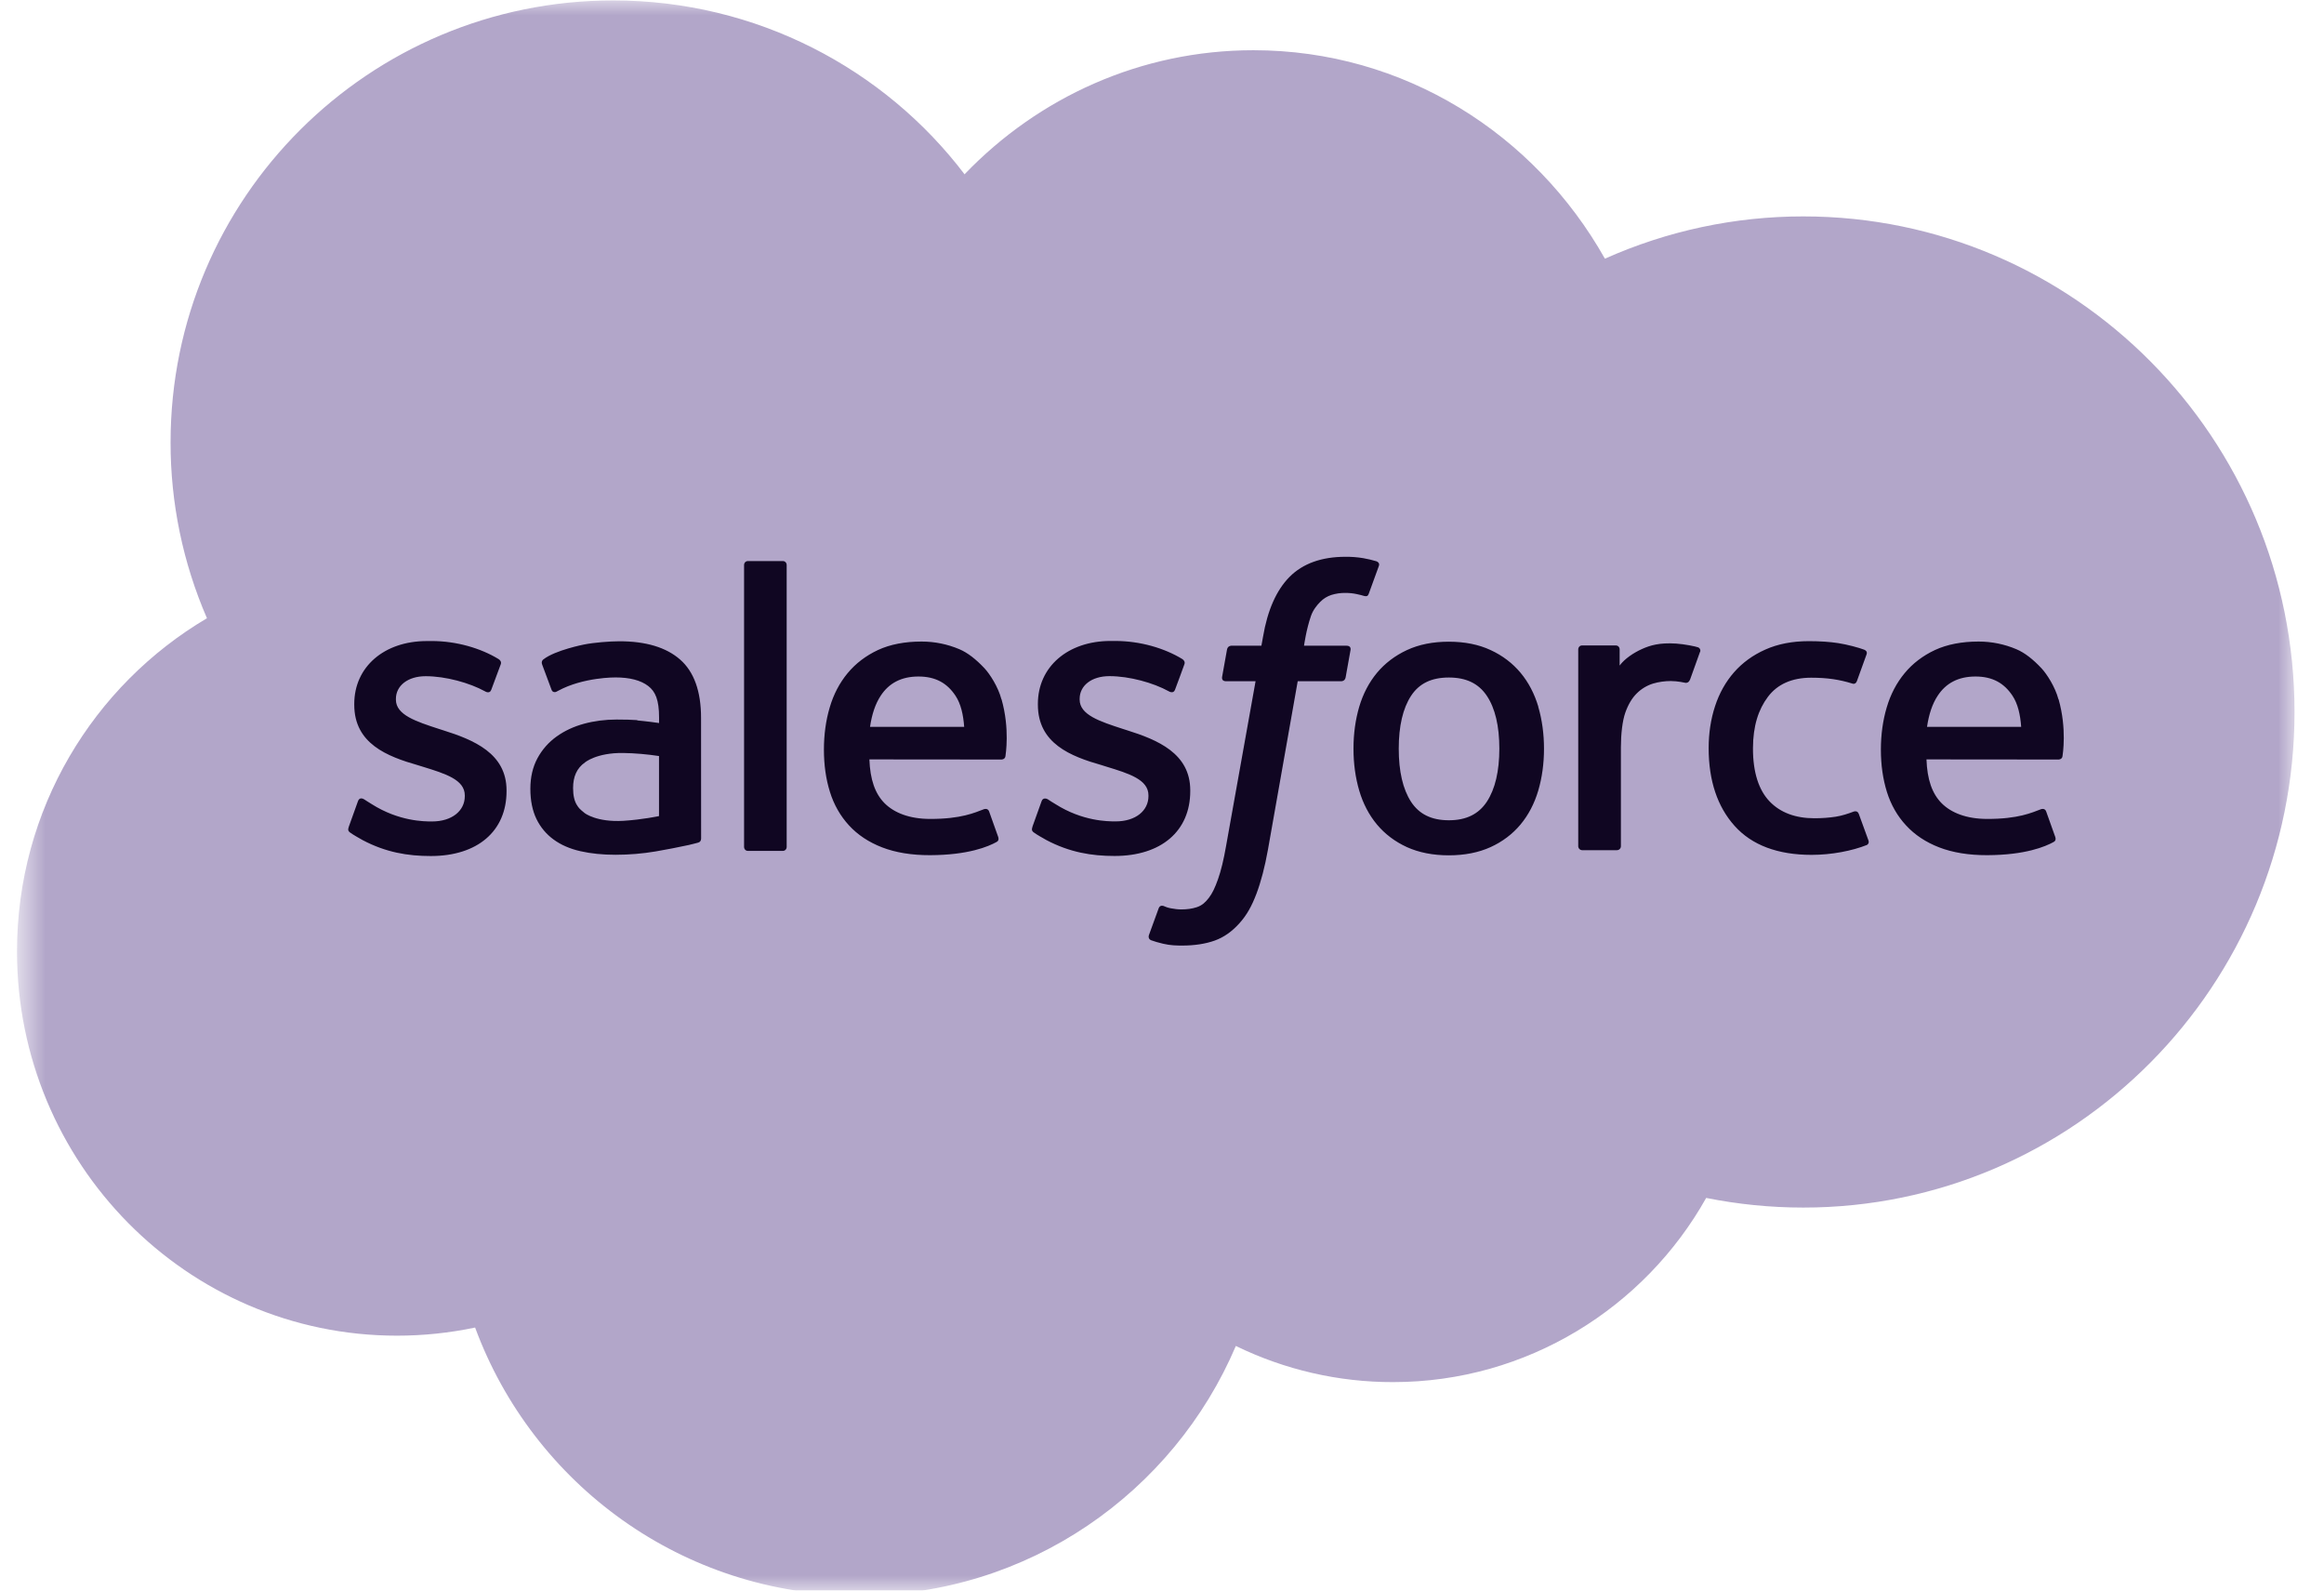
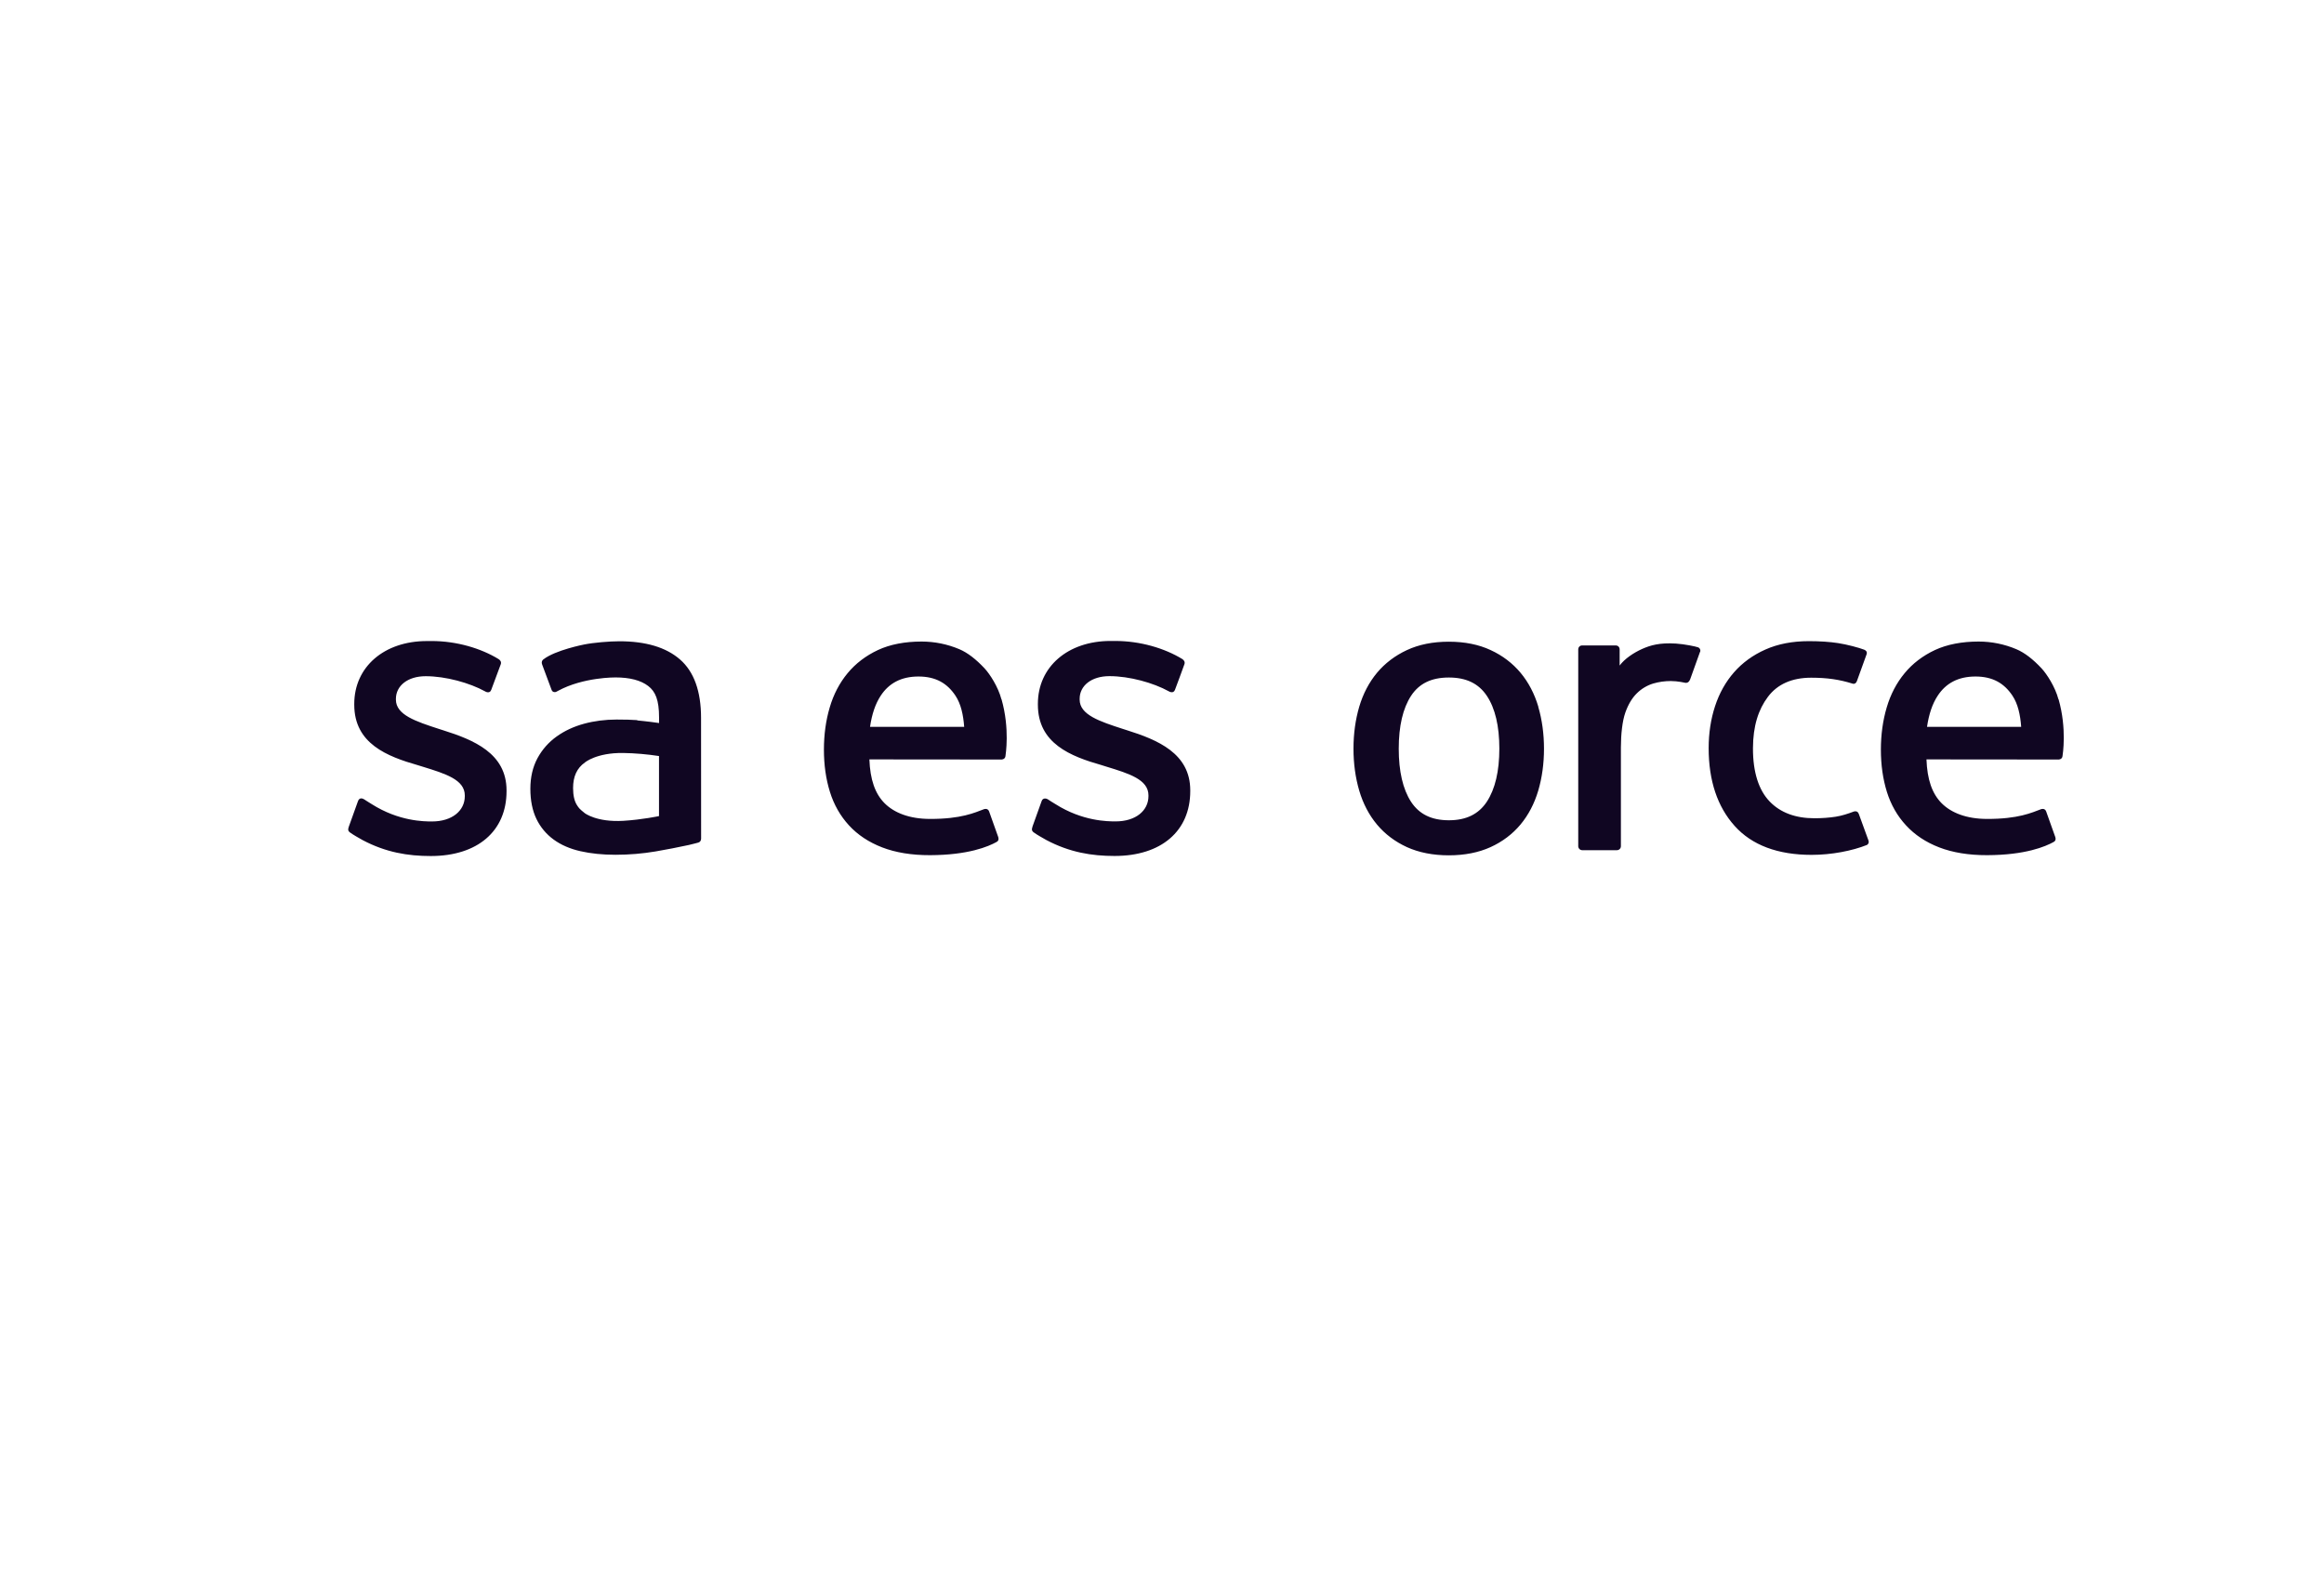
<svg xmlns="http://www.w3.org/2000/svg" width="76" height="52" viewBox="0 0 76 52" fill="none">
  <mask id="mask0_842_5489" style="mask-type:luminance" maskUnits="userSpaceOnUse" x="0" y="0" width="76" height="52">
    <path d="M0.638 0H75.08V52H0.638V0Z" fill="white" />
  </mask>
  <g mask="url(#mask0_842_5489)">
-     <path fill-rule="evenodd" clip-rule="evenodd" d="M31.548 5.693C33.951 3.191 37.295 1.642 40.99 1.642C45.916 1.642 50.186 4.379 52.484 8.457C54.525 7.545 56.736 7.074 58.971 7.075C67.838 7.075 75.036 14.327 75.036 23.277C75.036 32.226 67.838 39.479 58.971 39.479C57.887 39.479 56.831 39.37 55.796 39.164C53.785 42.749 49.939 45.185 45.56 45.185C43.778 45.189 42.017 44.784 40.415 44.003C38.376 48.792 33.628 52.159 28.099 52.159C22.325 52.159 17.426 48.519 15.537 43.401C14.697 43.578 13.84 43.667 12.981 43.667C6.111 43.667 0.556 38.029 0.556 31.105C0.556 26.452 3.057 22.402 6.768 20.212C5.981 18.398 5.576 16.442 5.578 14.465C5.578 6.473 12.064 0.014 20.056 0.014C24.736 0.014 28.923 2.245 31.55 5.707" fill="#B2A6C9" />
-   </g>
+     </g>
  <path fill-rule="evenodd" clip-rule="evenodd" d="M11.404 27.04C11.358 27.162 11.421 27.188 11.436 27.209C11.576 27.31 11.718 27.384 11.86 27.466C12.621 27.868 13.338 27.986 14.088 27.986C15.615 27.986 16.565 27.173 16.565 25.865V25.839C16.565 24.63 15.492 24.189 14.49 23.874L14.359 23.832C13.601 23.586 12.947 23.372 12.947 22.874V22.849C12.947 22.422 13.33 22.107 13.921 22.107C14.578 22.107 15.361 22.326 15.862 22.602C15.862 22.602 16.01 22.698 16.064 22.555C16.093 22.477 16.349 21.794 16.376 21.717C16.405 21.637 16.354 21.577 16.302 21.546C15.727 21.195 14.934 20.957 14.113 20.957L13.96 20.958C12.562 20.958 11.585 21.803 11.585 23.013V23.039C11.585 24.314 12.663 24.73 13.67 25.018L13.832 25.068C14.565 25.294 15.2 25.49 15.2 26.004V26.03C15.2 26.503 14.787 26.856 14.125 26.856C13.867 26.856 13.046 26.852 12.157 26.29C12.05 26.227 11.988 26.182 11.905 26.131C11.861 26.105 11.752 26.057 11.704 26.2L11.403 27.038M33.763 27.038C33.717 27.16 33.78 27.185 33.796 27.207C33.935 27.308 34.078 27.381 34.22 27.464C34.981 27.866 35.698 27.984 36.448 27.984C37.975 27.984 38.924 27.171 38.924 25.863V25.837C38.924 24.628 37.854 24.187 36.85 23.872L36.719 23.83C35.961 23.584 35.307 23.37 35.307 22.872V22.846C35.307 22.419 35.69 22.105 36.281 22.105C36.938 22.105 37.718 22.323 38.221 22.6C38.221 22.6 38.37 22.696 38.424 22.553C38.453 22.475 38.709 21.792 38.733 21.715C38.762 21.635 38.711 21.575 38.659 21.543C38.084 21.193 37.291 20.955 36.47 20.955L36.317 20.955C34.919 20.955 33.941 21.801 33.941 23.011V23.037C33.941 24.312 35.02 24.728 36.027 25.015L36.189 25.066C36.925 25.291 37.557 25.487 37.557 26.002V26.028C37.557 26.501 37.144 26.854 36.481 26.854C36.223 26.854 35.401 26.85 34.514 26.288C34.406 26.225 34.343 26.182 34.262 26.129C34.234 26.112 34.105 26.061 34.061 26.198L33.76 27.036M49.032 24.474C49.032 25.213 48.894 25.796 48.624 26.209C48.355 26.617 47.948 26.817 47.381 26.817C46.815 26.817 46.41 26.619 46.144 26.212C45.877 25.801 45.742 25.216 45.742 24.477C45.742 23.738 45.878 23.157 46.144 22.75C46.409 22.345 46.812 22.15 47.381 22.15C47.95 22.15 48.356 22.347 48.624 22.75C48.895 23.157 49.032 23.738 49.032 24.477M50.307 23.105C50.181 22.681 49.987 22.309 49.727 21.997C49.467 21.685 49.138 21.433 48.747 21.253C48.358 21.071 47.898 20.979 47.379 20.979C46.858 20.979 46.401 21.071 46.01 21.253C45.621 21.434 45.29 21.685 45.03 21.997C44.771 22.309 44.576 22.681 44.45 23.105C44.326 23.527 44.262 23.987 44.262 24.477C44.262 24.967 44.326 25.426 44.45 25.848C44.575 26.272 44.77 26.644 45.03 26.956C45.291 27.268 45.621 27.517 46.01 27.695C46.401 27.872 46.861 27.963 47.379 27.963C47.896 27.963 48.356 27.872 48.744 27.695C49.133 27.518 49.464 27.268 49.724 26.956C49.984 26.644 50.178 26.272 50.304 25.848C50.428 25.426 50.492 24.967 50.492 24.477C50.492 23.989 50.428 23.527 50.304 23.105M60.786 26.609C60.744 26.485 60.623 26.532 60.623 26.532C60.438 26.602 60.24 26.668 60.03 26.701C59.817 26.734 59.581 26.751 59.332 26.751C58.716 26.751 58.223 26.567 57.873 26.204C57.52 25.84 57.323 25.254 57.326 24.46C57.328 23.738 57.502 23.196 57.816 22.78C58.125 22.369 58.601 22.156 59.23 22.156C59.756 22.156 60.158 22.217 60.58 22.349C60.58 22.349 60.68 22.392 60.727 22.261C60.839 21.951 60.922 21.73 61.042 21.39C61.076 21.293 60.993 21.252 60.963 21.24C60.797 21.176 60.407 21.07 60.111 21.025C59.835 20.983 59.515 20.961 59.154 20.961C58.617 20.961 58.141 21.053 57.733 21.235C57.325 21.416 56.98 21.667 56.707 21.979C56.433 22.291 56.225 22.663 56.086 23.087C55.947 23.509 55.877 23.971 55.877 24.461C55.877 25.518 56.162 26.374 56.726 27.001C57.29 27.631 58.138 27.948 59.244 27.948C59.898 27.948 60.569 27.816 61.05 27.625C61.05 27.625 61.142 27.581 61.102 27.474L60.787 26.609M63.018 23.762C63.079 23.352 63.191 23.01 63.368 22.744C63.633 22.339 64.036 22.117 64.603 22.117C65.169 22.117 65.544 22.34 65.812 22.744C65.99 23.011 66.068 23.366 66.097 23.762L63.004 23.762L63.018 23.762ZM67.315 22.859C67.206 22.451 66.937 22.038 66.762 21.849C66.483 21.551 66.212 21.34 65.941 21.225C65.55 21.059 65.129 20.974 64.704 20.974C64.165 20.974 63.675 21.066 63.278 21.251C62.881 21.437 62.547 21.691 62.285 22.009C62.022 22.326 61.825 22.701 61.699 23.131C61.573 23.555 61.509 24.02 61.509 24.508C61.509 25.006 61.575 25.468 61.705 25.887C61.836 26.308 62.047 26.678 62.332 26.984C62.616 27.294 62.98 27.535 63.418 27.704C63.853 27.872 64.382 27.96 64.987 27.958C66.235 27.954 66.891 27.676 67.16 27.526C67.207 27.499 67.253 27.452 67.196 27.319L66.914 26.528C66.871 26.41 66.752 26.453 66.752 26.453C66.443 26.568 66.005 26.776 64.978 26.773C64.308 26.772 63.812 26.574 63.5 26.264C63.183 25.947 63.024 25.484 63 24.827L67.324 24.831C67.324 24.831 67.438 24.829 67.449 24.718C67.454 24.672 67.597 23.832 67.32 22.86L67.315 22.859ZM28.452 23.762C28.513 23.352 28.625 23.01 28.802 22.744C29.067 22.339 29.47 22.117 30.036 22.117C30.603 22.117 30.978 22.34 31.246 22.744C31.424 23.011 31.501 23.366 31.531 23.762L28.438 23.762L28.452 23.762ZM32.748 22.859C32.64 22.451 32.371 22.038 32.196 21.849C31.916 21.551 31.645 21.34 31.375 21.225C30.983 21.059 30.563 20.974 30.137 20.974C29.598 20.974 29.108 21.066 28.712 21.251C28.315 21.437 27.981 21.691 27.718 22.009C27.456 22.326 27.258 22.701 27.133 23.131C27.007 23.555 26.944 24.02 26.944 24.508C26.944 25.006 27.009 25.468 27.14 25.887C27.27 26.308 27.482 26.678 27.764 26.984C28.048 27.294 28.412 27.535 28.85 27.704C29.285 27.872 29.811 27.96 30.418 27.958C31.666 27.954 32.323 27.676 32.591 27.526C32.639 27.499 32.684 27.452 32.628 27.319L32.346 26.528C32.302 26.41 32.183 26.453 32.183 26.453C31.874 26.568 31.436 26.776 30.41 26.773C29.742 26.772 29.244 26.574 28.932 26.264C28.614 25.947 28.456 25.484 28.431 24.827L32.755 24.831C32.755 24.831 32.869 24.829 32.881 24.718C32.885 24.672 33.029 23.832 32.752 22.86L32.748 22.859ZM19.119 26.581C18.95 26.446 18.926 26.413 18.87 26.325C18.784 26.193 18.741 26.005 18.741 25.764C18.741 25.386 18.866 25.113 19.126 24.929C19.124 24.93 19.499 24.606 20.38 24.617C20.772 24.624 21.163 24.658 21.551 24.717V26.68H21.552C21.552 26.68 21.004 26.797 20.386 26.835C19.507 26.887 19.119 26.582 19.122 26.583L19.119 26.581ZM20.838 23.543C20.663 23.53 20.435 23.524 20.165 23.524C19.795 23.524 19.436 23.57 19.103 23.66C18.766 23.751 18.462 23.892 18.202 24.079C17.941 24.265 17.727 24.509 17.575 24.791C17.422 25.076 17.344 25.409 17.344 25.787C17.344 26.17 17.411 26.501 17.542 26.772C17.671 27.041 17.865 27.273 18.106 27.448C18.346 27.623 18.642 27.752 18.985 27.829C19.324 27.906 19.707 27.945 20.129 27.945C20.572 27.945 21.013 27.908 21.44 27.836C21.803 27.773 22.165 27.703 22.526 27.625C22.67 27.592 22.83 27.548 22.83 27.548C22.937 27.521 22.928 27.407 22.928 27.407L22.926 23.466C22.926 22.601 22.695 21.958 22.239 21.561C21.785 21.164 21.12 20.965 20.258 20.965C19.935 20.965 19.412 21.008 19.1 21.071C19.1 21.071 18.158 21.254 17.77 21.558C17.77 21.558 17.684 21.611 17.731 21.73L18.037 22.551C18.075 22.657 18.179 22.621 18.179 22.621C18.179 22.621 18.212 22.608 18.25 22.585C19.079 22.134 20.13 22.147 20.13 22.147C20.596 22.147 20.957 22.242 21.198 22.427C21.433 22.607 21.553 22.881 21.553 23.456V23.638C21.184 23.584 20.842 23.553 20.842 23.553L20.838 23.543ZM55.596 21.318C55.602 21.304 55.605 21.288 55.605 21.273C55.605 21.257 55.602 21.241 55.596 21.227C55.59 21.212 55.581 21.199 55.57 21.188C55.559 21.177 55.545 21.169 55.531 21.163C55.457 21.135 55.09 21.058 54.808 21.04C54.266 21.006 53.965 21.098 53.694 21.219C53.427 21.34 53.131 21.534 52.966 21.758L52.966 21.233C52.966 21.16 52.915 21.102 52.842 21.102H51.736C51.664 21.102 51.612 21.16 51.612 21.233V27.664C51.612 27.699 51.626 27.732 51.651 27.757C51.675 27.782 51.709 27.795 51.743 27.795H52.877C52.911 27.795 52.945 27.781 52.969 27.757C52.994 27.732 53.007 27.699 53.007 27.664V24.435C53.007 24.002 53.055 23.573 53.15 23.302C53.244 23.034 53.371 22.82 53.528 22.667C53.677 22.519 53.86 22.409 54.061 22.347C54.25 22.292 54.445 22.265 54.642 22.265C54.867 22.265 55.115 22.323 55.115 22.323C55.198 22.332 55.245 22.281 55.273 22.206C55.347 22.009 55.557 21.418 55.598 21.301" fill="#100622" />
-   <path fill-rule="evenodd" clip-rule="evenodd" d="M45.013 18.35C44.873 18.308 44.731 18.274 44.587 18.249C44.393 18.216 44.197 18.201 44 18.203C43.219 18.203 42.604 18.424 42.171 18.86C41.742 19.292 41.45 19.951 41.304 20.817L41.251 21.11H40.271C40.271 21.11 40.151 21.105 40.126 21.236L39.965 22.133C39.954 22.219 39.991 22.273 40.106 22.272H41.06L40.092 27.676C40.016 28.111 39.929 28.469 39.833 28.74C39.739 29.008 39.646 29.208 39.532 29.354C39.422 29.495 39.318 29.599 39.137 29.659C38.988 29.709 38.817 29.732 38.629 29.732C38.525 29.732 38.386 29.715 38.283 29.694C38.18 29.674 38.127 29.651 38.05 29.619C38.05 29.619 37.938 29.576 37.894 29.688C37.858 29.78 37.604 30.479 37.574 30.566C37.543 30.651 37.586 30.718 37.64 30.738C37.767 30.783 37.862 30.812 38.035 30.853C38.275 30.91 38.477 30.913 38.667 30.913C39.065 30.913 39.427 30.857 39.727 30.749C40.029 30.64 40.292 30.45 40.525 30.192C40.776 29.914 40.934 29.623 41.086 29.226C41.235 28.833 41.363 28.345 41.465 27.776L42.438 22.272H43.86C43.86 22.272 43.98 22.277 44.005 22.147L44.166 21.249C44.177 21.163 44.14 21.11 44.025 21.11H42.644C42.651 21.079 42.714 20.593 42.872 20.136C42.94 19.941 43.067 19.784 43.175 19.676C43.276 19.573 43.4 19.496 43.537 19.451C43.687 19.404 43.843 19.382 44 19.384C44.13 19.384 44.258 19.399 44.355 19.42C44.489 19.448 44.541 19.463 44.575 19.474C44.716 19.517 44.735 19.475 44.763 19.407L45.093 18.5C45.127 18.403 45.044 18.362 45.013 18.35ZM25.726 27.687C25.726 27.759 25.674 27.818 25.602 27.818H24.457C24.385 27.818 24.333 27.759 24.333 27.687V18.473C24.333 18.401 24.385 18.343 24.457 18.343H25.602C25.674 18.343 25.726 18.401 25.726 18.473V27.687Z" fill="#100622" />
</svg>